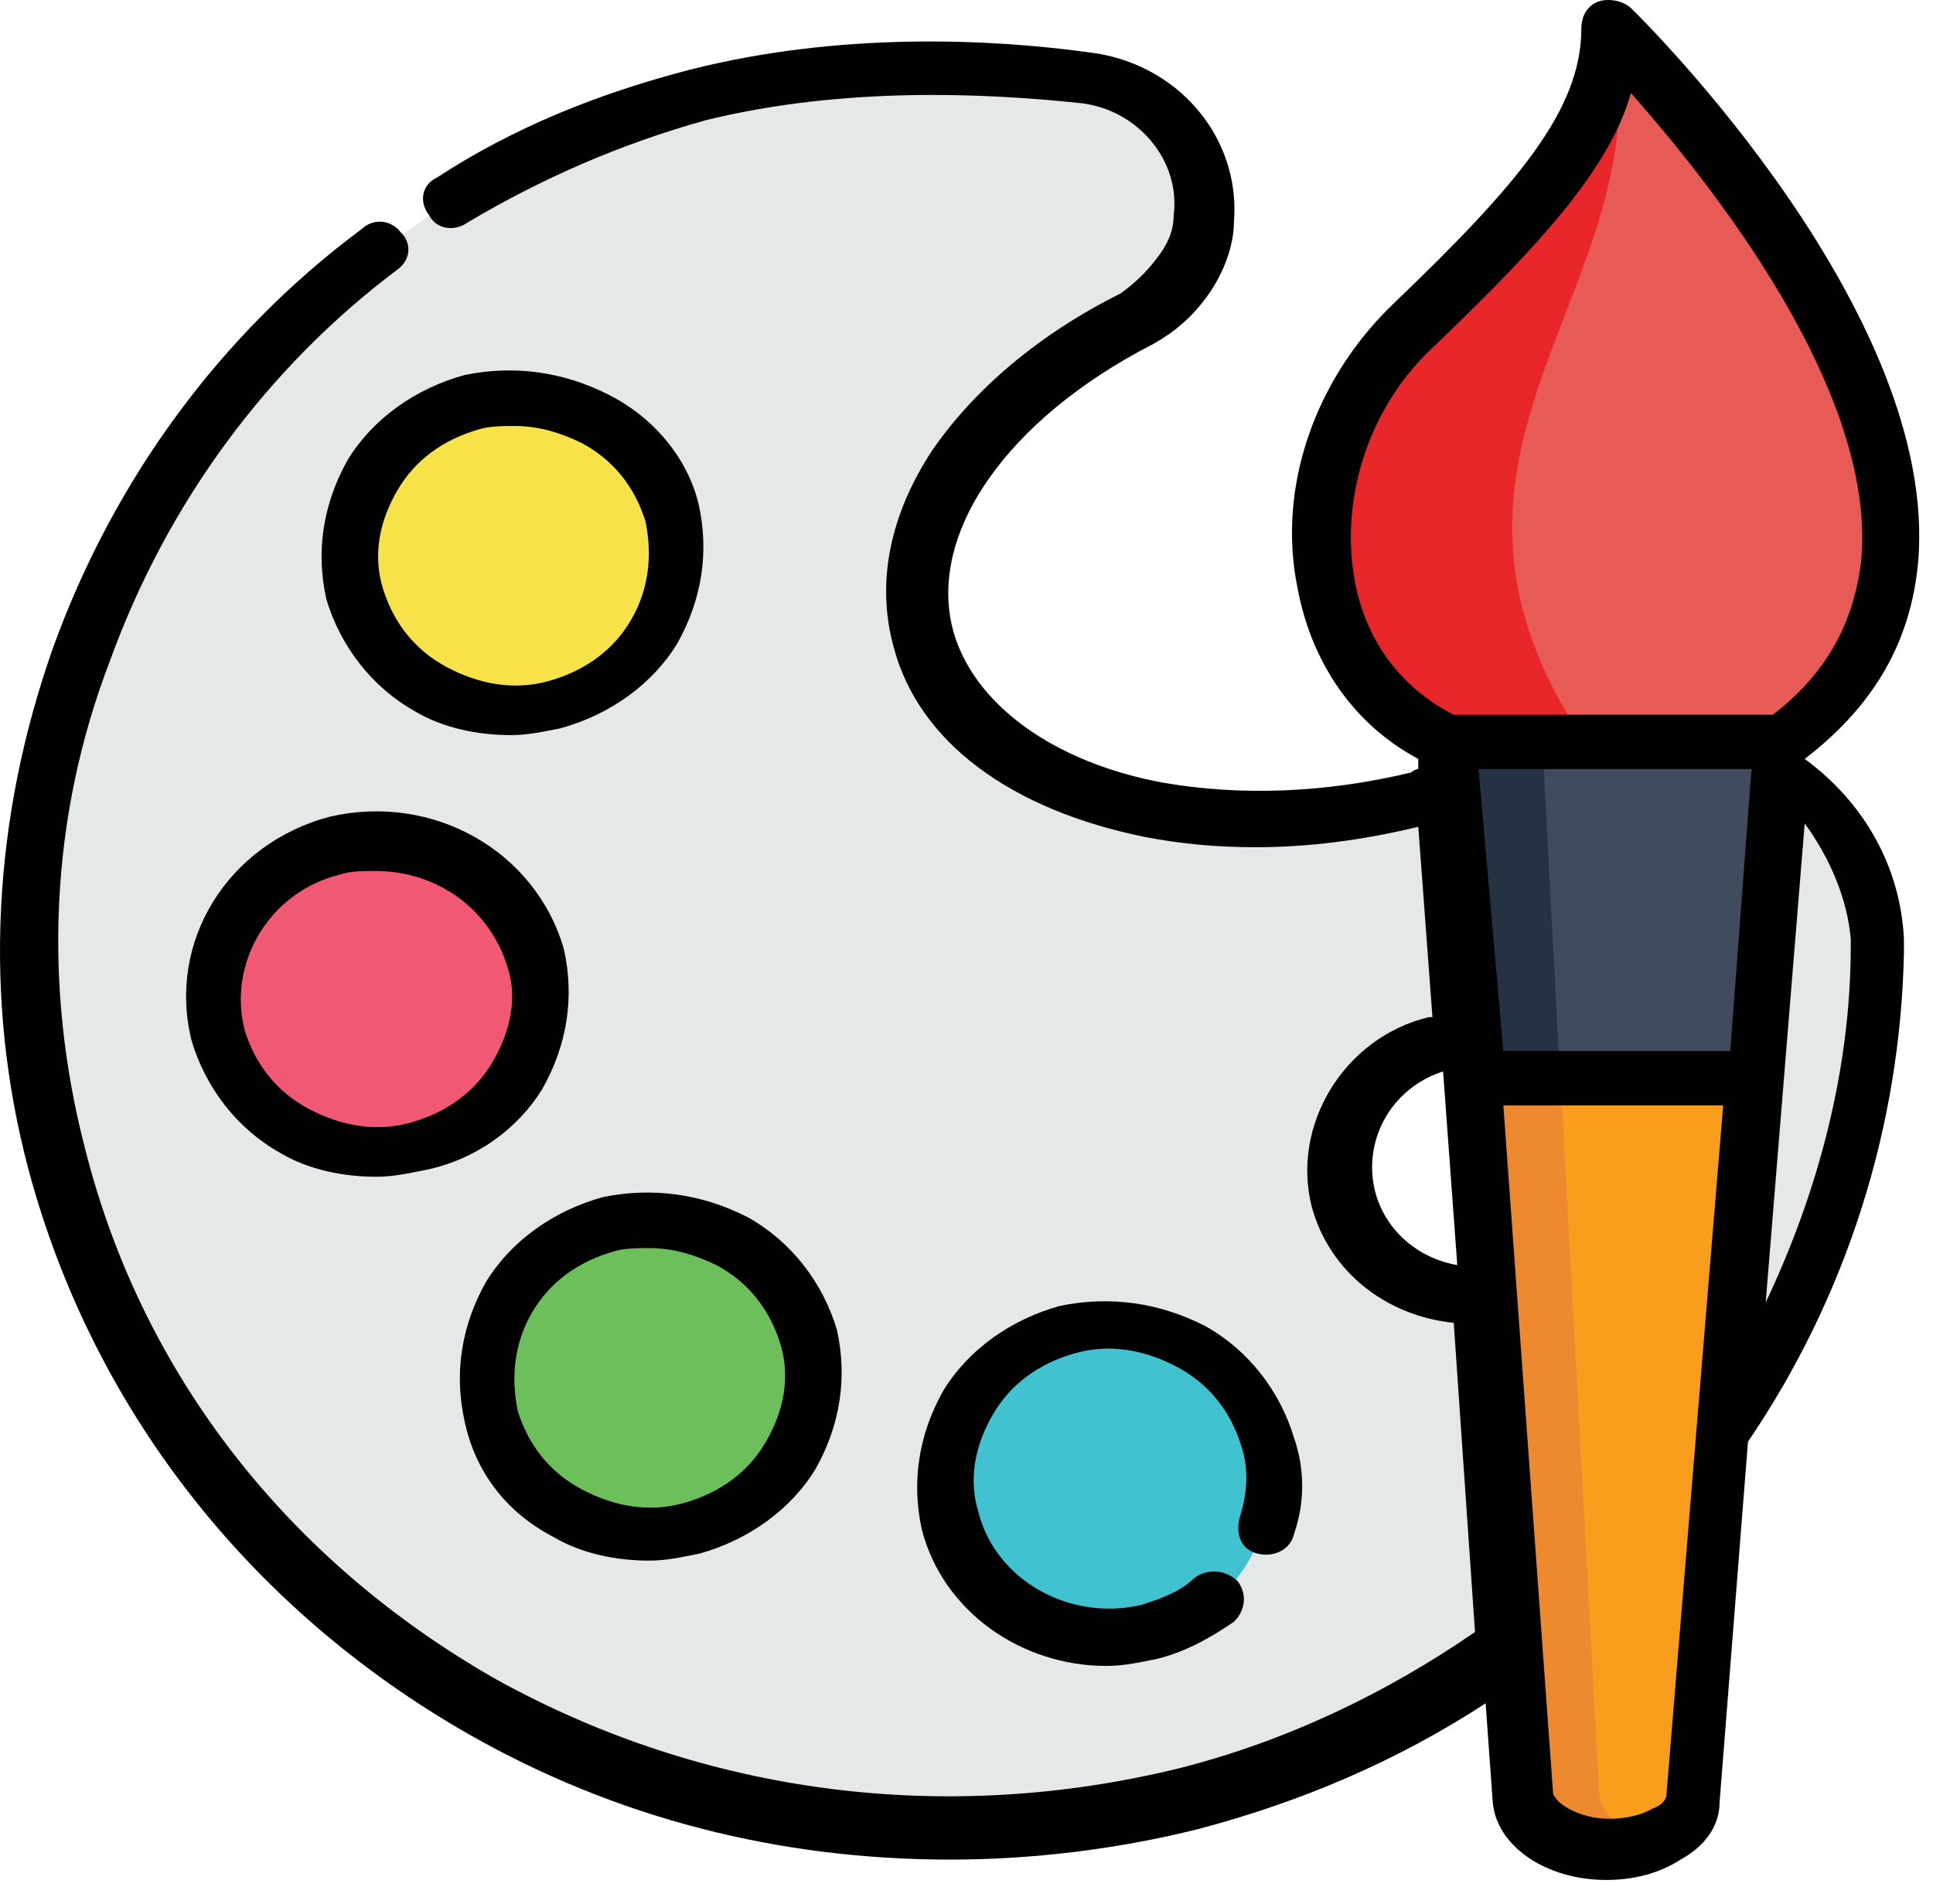
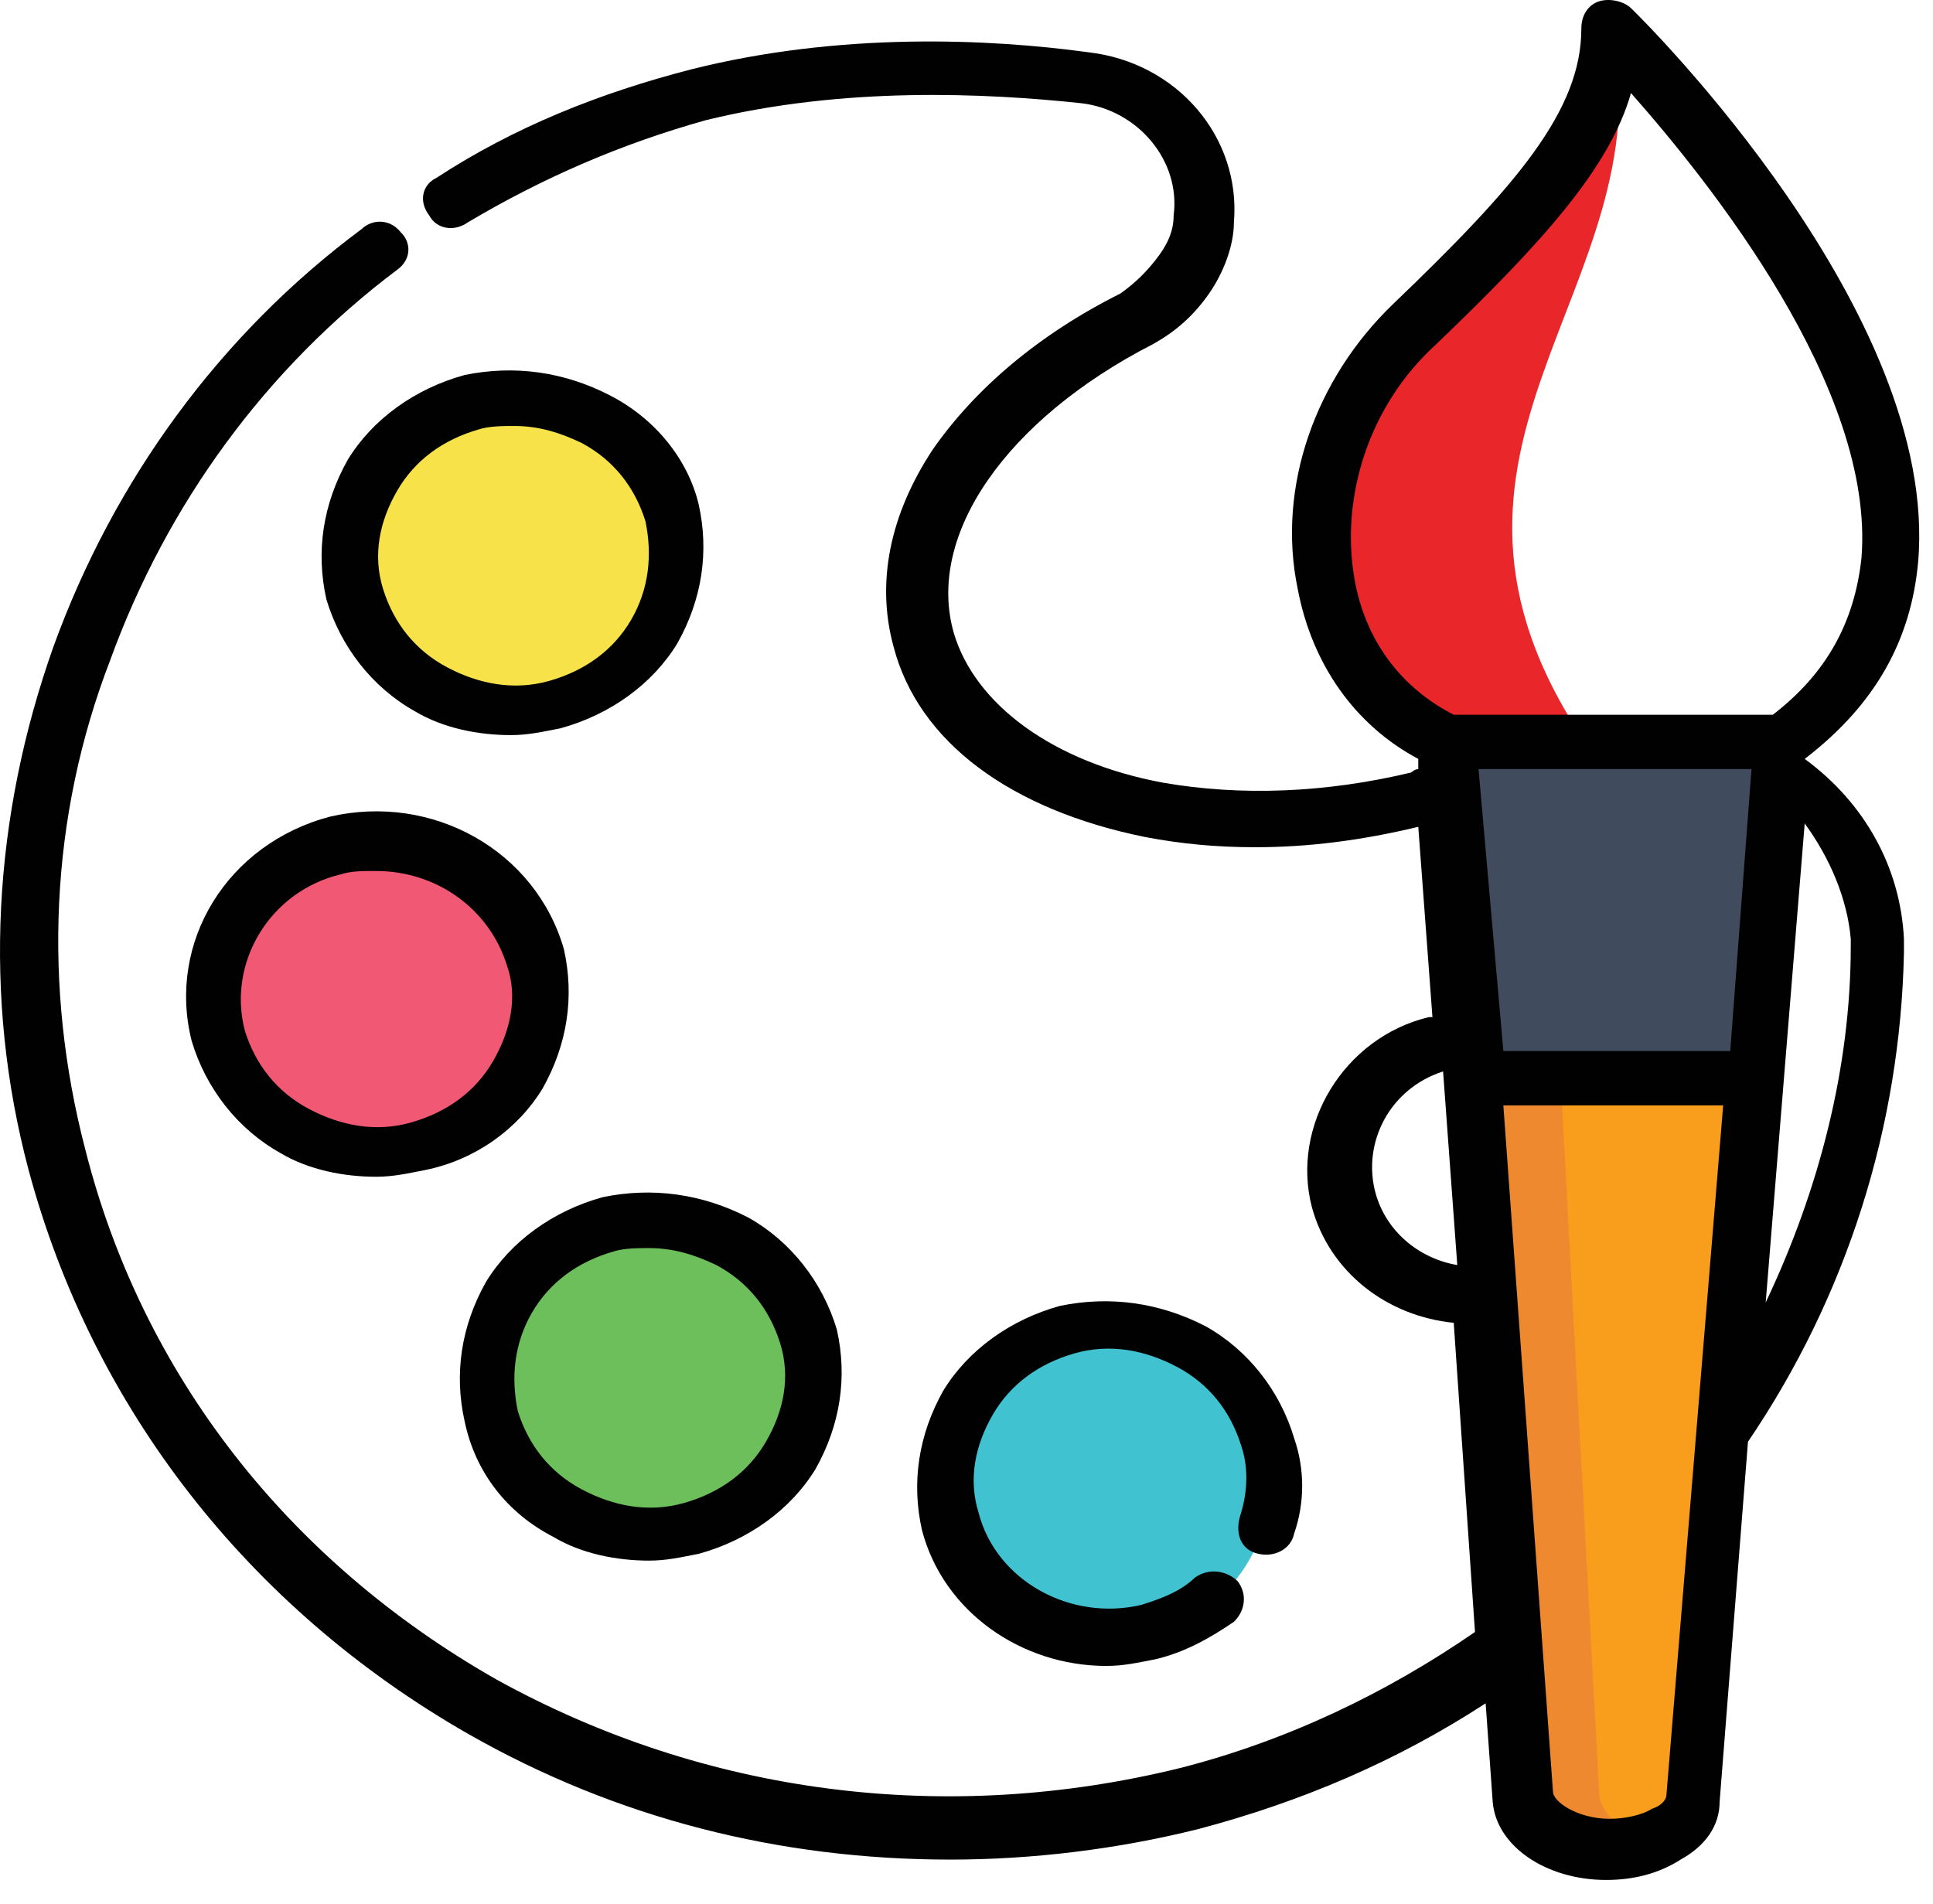
<svg xmlns="http://www.w3.org/2000/svg" width="67" height="66" viewBox="0 0 67 66" fill="none">
-   <path d="M53.705 26.074C52.477 26.663 51.002 27.134 49.528 27.605C49.405 27.605 49.282 27.605 49.159 27.723C45.964 28.547 42.892 28.547 40.189 28.076C36.134 27.252 33.062 25.25 32.202 22.188C31.096 18.183 34.168 13.708 39.574 10.999C40.312 10.646 40.803 10.175 41.172 9.586C41.541 8.997 41.786 8.29 41.909 7.584C42.155 5.11 40.312 2.99 37.854 2.637C34.413 2.166 29.375 1.931 24.46 3.226C7.872 7.466 -1.959 24.19 2.219 40.089C6.52 56.695 24.215 66.706 41.418 62.231C55.549 58.58 65.01 46.331 65.133 32.905C65.133 32.787 65.133 32.669 65.133 32.552C64.764 27.134 58.743 23.719 53.705 26.074ZM52.354 44.8C49.896 45.389 47.316 43.976 46.701 41.62C46.087 39.265 47.562 36.791 50.019 36.203C52.477 35.614 55.057 37.027 55.672 39.383C56.286 41.738 54.811 44.093 52.354 44.8Z" fill="#E5E8E9" />
  <path d="M43.998 51.513C43.998 54.458 41.418 56.931 38.346 56.931C35.274 56.931 32.693 54.458 32.693 51.513C32.693 48.569 35.274 46.096 38.346 46.096C41.541 46.096 43.998 48.569 43.998 51.513Z" fill="#40C2D1" />
  <path d="M28.147 47.745C28.147 50.689 25.566 53.162 22.494 53.162C19.422 53.162 16.842 50.689 16.842 47.745C16.842 44.8 19.422 42.327 22.494 42.327C25.566 42.327 28.147 44.8 28.147 47.745Z" fill="#6DBF5B" />
  <path d="M18.685 34.554C18.685 37.498 16.105 39.972 13.033 39.972C9.961 39.972 7.38 37.498 7.38 34.554C7.38 31.61 9.961 29.136 13.033 29.136C16.227 29.136 18.685 31.492 18.685 34.554Z" fill="#F05874" />
  <path d="M23.477 19.243C23.477 22.188 20.897 24.661 17.825 24.661C14.753 24.661 12.173 22.188 12.173 19.243C12.173 16.299 14.753 13.826 17.825 13.826C20.897 13.826 23.477 16.181 23.477 19.243Z" fill="#F7E249" />
  <path d="M61.693 25.721L60.71 37.38L58.744 62.231C58.744 62.702 58.375 63.173 57.761 63.526C57.269 63.88 56.532 63.997 55.672 63.997C54.074 63.997 52.722 63.173 52.722 62.231L50.879 37.38L50.142 25.721H61.693Z" fill="#F99E1C" />
-   <path d="M57.269 63.762C56.163 63.526 55.426 62.82 55.426 62.113L53.46 25.721H50.142L51.002 37.38L52.845 62.231C52.968 63.291 54.197 63.997 55.794 63.997C56.286 63.997 56.778 63.997 57.269 63.762Z" fill="#EE8930" />
+   <path d="M57.269 63.762C56.163 63.526 55.426 62.82 55.426 62.113L53.46 25.721L51.002 37.38L52.845 62.231C52.968 63.291 54.197 63.997 55.794 63.997C56.286 63.997 56.778 63.997 57.269 63.762Z" fill="#EE8930" />
  <path d="M60.833 37.381L61.693 25.721H53.46H50.142L51.002 37.381H54.074H60.833Z" fill="#404C5D" />
-   <path d="M50.142 25.721C44.858 23.483 44.244 15.828 49.036 11.352C53.828 6.877 55.794 4.168 55.917 1.106C55.917 1.106 72.997 17.83 61.815 25.839L50.142 25.721Z" fill="#E75A55" />
  <path d="M54.934 25.721H50.142C44.858 23.483 44.244 15.828 49.036 11.352C53.828 6.877 55.794 4.168 55.917 1.106C57.638 10.057 48.053 15.475 54.934 25.721Z" fill="#E9262A" />
-   <path d="M54.074 37.381L53.46 25.721H50.142L51.002 37.381H54.074Z" fill="#243243" />
  <path d="M43.629 53.869C44.121 53.987 44.735 53.751 44.858 53.162C45.227 52.102 45.227 50.925 44.858 49.864C44.367 48.216 43.261 46.802 41.786 45.978C40.189 45.154 38.468 44.918 36.748 45.271C35.028 45.742 33.553 46.802 32.693 48.216C31.833 49.747 31.587 51.396 31.956 53.044C32.693 55.871 35.397 57.755 38.346 57.755C38.96 57.755 39.452 57.638 40.066 57.52C41.049 57.284 41.909 56.813 42.769 56.224C43.138 55.871 43.261 55.282 42.892 54.811C42.523 54.458 41.909 54.34 41.418 54.693C40.926 55.164 40.312 55.4 39.574 55.635C37.117 56.224 34.536 54.811 33.922 52.456C33.553 51.278 33.799 50.1 34.413 49.04C35.028 47.98 36.011 47.273 37.24 46.92C38.468 46.567 39.697 46.802 40.803 47.391C41.909 47.98 42.646 48.922 43.015 50.1C43.261 50.807 43.261 51.631 43.015 52.456C42.769 53.162 43.015 53.751 43.629 53.869Z" fill="#010101" />
  <path d="M19.177 53.28C20.16 53.869 21.388 54.104 22.494 54.104C23.109 54.104 23.6 53.987 24.215 53.869C25.935 53.398 27.409 52.338 28.27 50.924C29.13 49.393 29.375 47.745 29.007 46.096C28.515 44.447 27.409 43.034 25.935 42.209C24.337 41.385 22.617 41.149 20.897 41.502C19.177 41.974 17.702 43.034 16.842 44.447C15.982 45.978 15.736 47.627 16.105 49.276C16.473 51.042 17.579 52.456 19.177 53.28ZM18.439 45.507C19.054 44.447 20.037 43.74 21.265 43.387C21.634 43.269 22.126 43.269 22.494 43.269C23.354 43.269 24.092 43.505 24.829 43.858C25.935 44.447 26.672 45.389 27.041 46.567C27.409 47.745 27.164 48.922 26.549 49.982C25.935 51.042 24.952 51.749 23.723 52.102C22.494 52.456 21.265 52.22 20.16 51.631C19.054 51.042 18.316 50.1 17.948 48.922C17.702 47.745 17.825 46.567 18.439 45.507Z" fill="#010101" />
  <path d="M18.808 37.734C19.668 36.203 19.914 34.554 19.545 32.905C18.562 29.49 14.999 27.488 11.435 28.312C7.872 29.254 5.783 32.669 6.643 36.085C7.134 37.734 8.24 39.147 9.715 39.971C10.698 40.56 11.927 40.796 13.033 40.796C13.647 40.796 14.139 40.678 14.753 40.56C16.473 40.207 17.948 39.147 18.808 37.734ZM17.088 36.792C16.473 37.852 15.49 38.558 14.261 38.911C13.033 39.265 11.804 39.029 10.698 38.44C9.592 37.852 8.855 36.909 8.486 35.732C7.872 33.376 9.346 30.903 11.804 30.314C12.172 30.196 12.541 30.196 13.033 30.196C15.122 30.196 16.965 31.492 17.579 33.494C17.948 34.554 17.702 35.732 17.088 36.792Z" fill="#010101" />
  <path d="M21.143 13.708C19.545 12.883 17.825 12.648 16.105 13.001C14.384 13.472 12.91 14.532 12.05 15.946C11.19 17.477 10.944 19.125 11.312 20.774C11.804 22.423 12.91 23.837 14.384 24.661C15.367 25.25 16.596 25.485 17.702 25.485C18.316 25.485 18.808 25.368 19.422 25.25C21.143 24.779 22.617 23.719 23.477 22.305C24.337 20.774 24.583 19.125 24.215 17.477C23.846 15.946 22.74 14.532 21.143 13.708ZM21.88 21.481C21.265 22.541 20.282 23.248 19.054 23.601C17.825 23.954 16.596 23.719 15.49 23.13C14.384 22.541 13.647 21.599 13.278 20.421C12.91 19.243 13.155 18.066 13.77 17.006C14.384 15.946 15.367 15.239 16.596 14.886C16.965 14.768 17.456 14.768 17.825 14.768C18.685 14.768 19.422 15.003 20.16 15.357C21.265 15.946 22.003 16.888 22.371 18.066C22.617 19.243 22.494 20.421 21.88 21.481Z" fill="#010101" />
  <path d="M66.485 19.479C67.222 10.881 57.023 0.753 56.532 0.282C56.286 0.046 55.794 -0.072 55.426 0.046C55.057 0.164 54.811 0.517 54.811 0.988C54.811 3.815 52.599 6.406 48.299 10.528C45.595 13.119 44.244 16.888 44.981 20.421C45.473 23.012 46.947 25.132 49.159 26.31V26.663C49.036 26.663 48.913 26.781 48.913 26.781C45.964 27.488 43.015 27.605 40.312 27.134C36.502 26.428 33.799 24.425 33.062 21.952C32.079 18.537 34.905 14.532 39.943 11.941C40.803 11.47 41.418 10.881 41.909 10.175C42.401 9.468 42.769 8.526 42.769 7.702C43.015 4.757 40.803 2.166 37.731 1.813C34.291 1.342 29.13 1.106 23.969 2.402C20.774 3.226 17.825 4.404 15.122 6.17C14.63 6.406 14.507 6.995 14.876 7.466C15.122 7.937 15.736 8.055 16.227 7.702C18.808 6.17 21.511 4.993 24.46 4.168C29.253 2.991 34.168 3.226 37.486 3.579C39.452 3.815 40.926 5.582 40.68 7.466C40.68 8.055 40.434 8.526 40.066 8.997C39.697 9.468 39.329 9.821 38.837 10.175C36.011 11.588 33.799 13.472 32.325 15.592C30.85 17.83 30.358 20.186 30.973 22.423C31.833 25.721 35.028 28.076 39.697 29.019C40.926 29.254 42.155 29.372 43.507 29.372C45.35 29.372 47.193 29.136 49.159 28.665L49.65 35.261H49.528C46.578 35.967 44.735 39.029 45.473 41.856C46.087 44.094 48.053 45.625 50.388 45.86L51.125 56.578C48.053 58.698 44.612 60.346 40.926 61.289C32.816 63.291 24.46 62.231 17.21 58.227C9.961 54.104 4.923 47.627 2.957 39.854C1.482 34.201 1.728 28.312 3.817 22.894C5.783 17.477 9.223 12.766 13.77 9.35C14.261 8.997 14.261 8.408 13.893 8.055C13.524 7.584 12.91 7.584 12.541 7.937C7.626 11.588 3.94 16.652 1.851 22.423C-0.238 28.312 -0.607 34.554 0.991 40.56C3.202 48.805 8.609 55.753 16.227 60.111C21.388 63.055 27.041 64.469 32.939 64.469C35.765 64.469 38.714 64.115 41.541 63.409C45.104 62.466 48.422 61.053 51.494 59.051L51.739 62.466C51.862 63.997 53.583 65.175 55.672 65.175C56.654 65.175 57.515 64.94 58.252 64.469C59.112 63.997 59.604 63.291 59.604 62.466L60.587 49.982C64.027 44.918 65.87 39.029 65.993 33.023C65.993 32.905 65.993 32.787 65.993 32.552C65.87 30.079 64.642 27.841 62.553 26.31C65.01 24.425 66.239 22.188 66.485 19.479ZM46.947 20.068C46.456 17.241 47.439 14.061 49.773 11.941C53.46 8.408 55.794 5.817 56.532 3.226C59.235 6.288 65.01 13.472 64.519 19.361C64.273 21.599 63.29 23.365 61.447 24.779H50.388C48.544 23.837 47.316 22.188 46.947 20.068ZM51.248 26.663H60.709L59.972 36.438H52.108L51.248 26.663ZM47.684 41.385C47.193 39.618 48.176 37.734 50.019 37.145L50.511 43.858C49.159 43.623 48.053 42.68 47.684 41.385ZM57.76 62.231C57.76 62.349 57.638 62.584 57.269 62.702C56.9 62.938 56.286 63.055 55.794 63.055C54.688 63.055 53.828 62.466 53.828 62.113L52.108 38.323H59.727L57.76 62.231ZM64.15 32.552C64.15 32.67 64.15 32.787 64.15 32.787C64.15 37.027 63.044 41.267 61.201 45.154L62.553 28.547C63.413 29.725 64.027 31.139 64.15 32.552Z" fill="#010101" />
</svg>